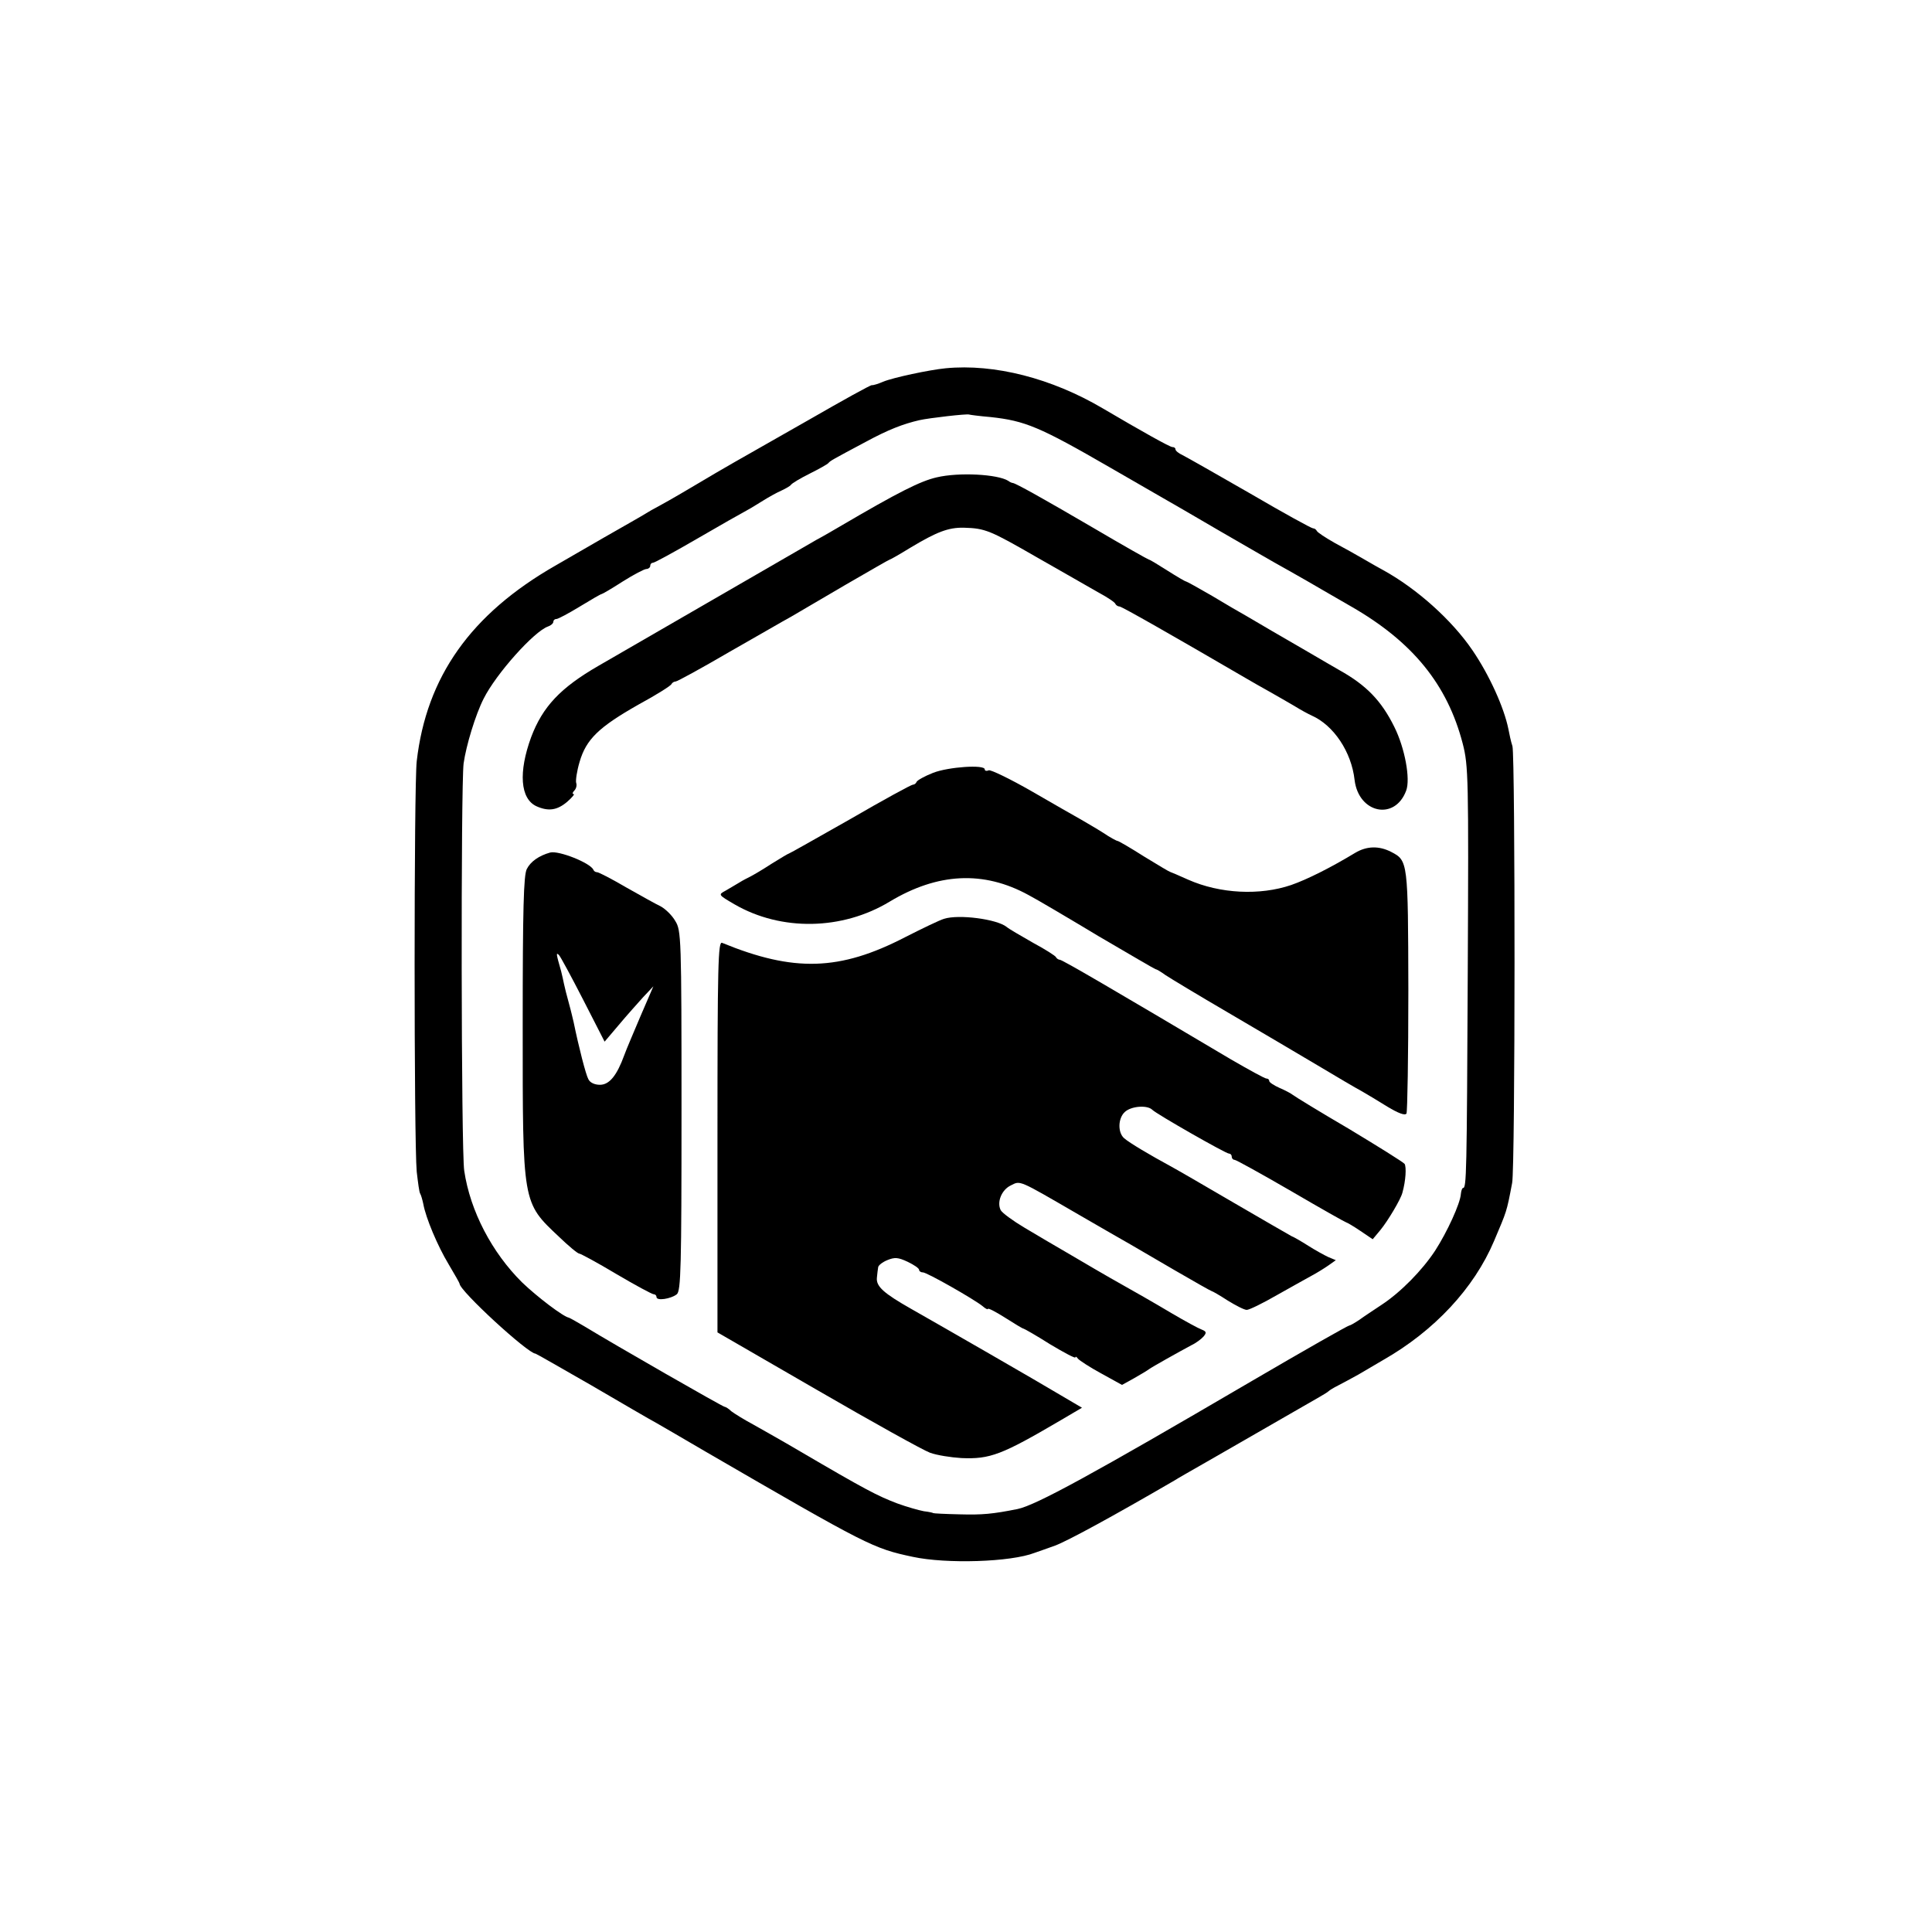
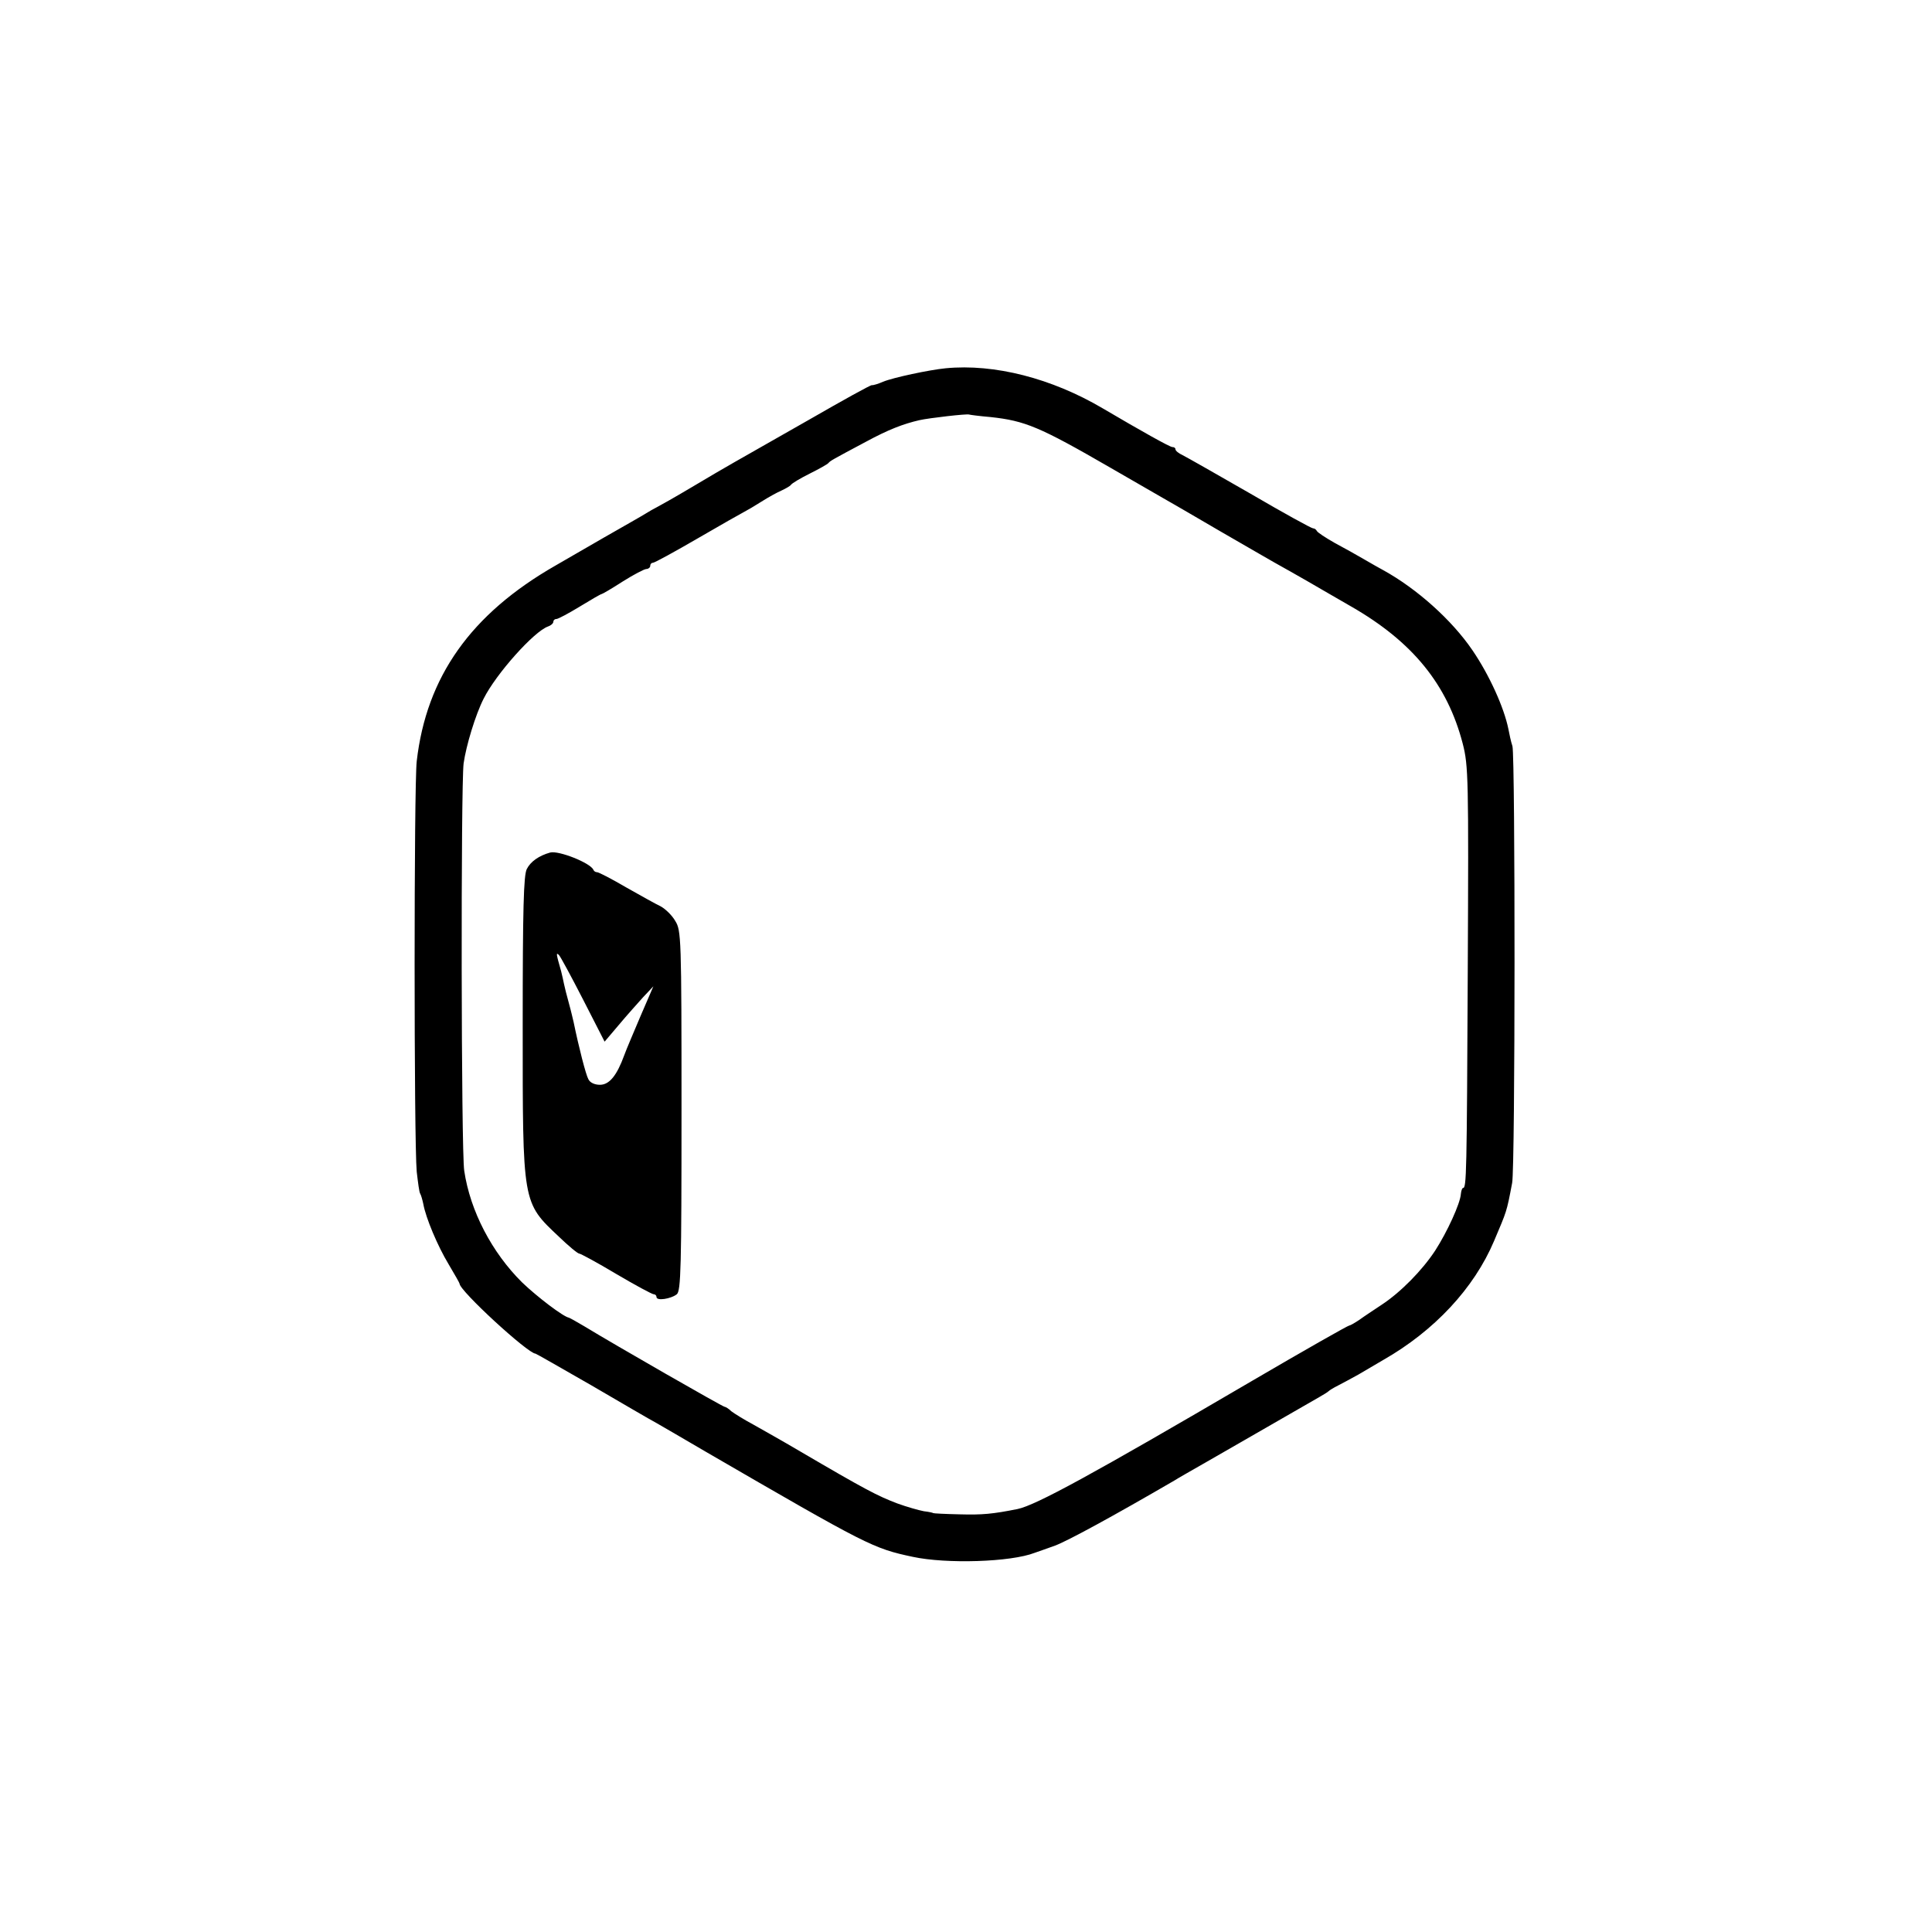
<svg xmlns="http://www.w3.org/2000/svg" version="1.0" width="618pt" height="618pt" viewBox="0 0 618 618" preserveAspectRatio="xMidYMid meet">
  <g transform="translate(0,618) scale(0.1,-0.1)" fill="#000000" stroke="none">
    <path d="M3025 5002 c-52 -5 -169 -30 -200 -43 -16 -7 -33 -12 -36 -11 -4 1 -94 -49 -200 -110 -107 -61 -214 -122 -239 -136 -25 -14 -88 -51 -140 -82 -52 -31 -102 -59 -110 -63 -8 -4 -24 -13 -35 -20 -11 -7 -71 -41 -134 -77 -62 -36 -132 -76 -154 -89 -271 -155 -413 -356 -444 -626 -9 -79 -9 -1216 0 -1313 4 -34 8 -66 11 -70 3 -5 7 -19 10 -33 8 -45 46 -135 81 -193 19 -32 35 -60 35 -62 0 -23 219 -224 243 -224 2 0 82 -46 178 -101 96 -56 190 -111 209 -121 19 -11 90 -52 158 -92 519 -301 535 -309 662 -336 107 -23 313 -17 390 13 8 3 38 13 65 23 40 15 182 92 383 209 9 6 55 32 102 59 98 56 111 64 240 138 52 30 106 61 120 69 14 8 27 16 30 19 3 3 16 11 30 18 14 7 43 23 65 35 22 13 58 34 80 47 163 93 290 229 354 380 41 97 40 91 58 186 10 50 10 1360 1 1397 -5 15 -10 39 -13 55 -14 69 -61 173 -115 252 -66 97 -178 197 -285 256 -11 6 -38 21 -60 34 -22 13 -65 37 -95 53 -30 17 -56 34 -58 39 -2 4 -7 8 -12 8 -5 0 -96 50 -202 112 -106 61 -203 116 -215 122 -13 6 -23 14 -23 19 0 4 -4 7 -10 7 -8 0 -99 51 -223 124 -163 96 -346 143 -502 128z m143 -156 c111 -12 157 -31 382 -161 69 -40 142 -82 163 -94 21 -12 108 -62 193 -112 85 -49 176 -102 202 -116 26 -15 59 -33 74 -42 15 -9 78 -45 140 -81 197 -113 308 -250 357 -439 18 -70 19 -110 16 -730 -3 -649 -4 -691 -15 -691 -3 0 -6 -9 -7 -19 -2 -31 -44 -122 -82 -181 -42 -64 -111 -134 -172 -174 -24 -16 -56 -37 -71 -48 -15 -10 -29 -18 -32 -18 -4 0 -140 -77 -316 -180 -507 -297 -687 -395 -745 -407 -80 -16 -113 -19 -185 -17 -47 1 -85 3 -85 4 0 1 -13 4 -30 6 -16 3 -55 14 -85 25 -63 24 -100 43 -315 169 -49 29 -115 66 -145 83 -30 16 -62 36 -71 43 -8 8 -18 14 -21 14 -6 0 -353 199 -448 257 -25 15 -47 27 -50 28 -18 3 -101 66 -150 113 -96 95 -166 228 -185 357 -10 63 -11 1231 -2 1303 8 57 38 156 64 207 40 80 162 216 206 231 9 3 17 10 17 15 0 5 4 9 10 9 5 0 39 18 75 40 36 22 67 40 70 40 2 0 33 18 67 40 35 22 69 40 76 40 6 0 12 5 12 10 0 6 4 10 9 10 5 0 69 35 143 78 74 43 141 81 149 85 8 4 32 18 54 32 22 14 51 30 65 36 13 6 27 14 30 18 3 5 30 21 60 36 30 15 57 30 60 34 6 7 11 10 120 68 72 39 119 57 171 69 31 7 153 21 159 18 3 -1 33 -5 68 -8z" />
-     <path d="M2996 4653 c-52 -12 -122 -47 -311 -158 -19 -11 -51 -30 -72 -41 -35 -20 -509 -294 -699 -404 -121 -70 -178 -130 -215 -228 -41 -112 -35 -197 17 -221 38 -17 66 -13 98 14 16 14 25 25 21 25 -5 0 -4 5 2 11 6 6 9 17 6 25 -2 7 2 37 11 67 21 72 61 111 188 183 57 31 105 61 106 66 2 4 8 8 13 8 5 0 82 42 171 94 90 51 179 103 198 113 19 11 97 57 174 102 76 44 140 81 142 81 2 0 32 17 66 38 85 51 122 65 171 64 69 -2 83 -8 236 -96 80 -46 169 -96 196 -112 28 -15 52 -31 53 -36 2 -4 8 -8 13 -8 7 0 165 -90 407 -231 15 -9 47 -27 72 -41 25 -14 61 -35 80 -46 19 -12 45 -26 56 -31 70 -31 127 -116 137 -206 13 -107 129 -131 165 -34 14 37 -4 136 -38 204 -41 83 -89 133 -175 181 -11 6 -60 35 -110 64 -90 52 -126 73 -187 109 -18 10 -68 39 -111 65 -43 25 -81 46 -83 46 -3 0 -30 16 -60 35 -30 19 -56 35 -59 35 -2 0 -82 45 -177 101 -166 97 -247 142 -258 144 -3 0 -10 3 -15 7 -34 21 -157 28 -229 11z" />
-     <path d="M2985 3708 c-28 -11 -51 -24 -53 -29 -2 -5 -7 -9 -12 -9 -5 0 -95 -49 -200 -110 -106 -60 -194 -110 -196 -110 -2 0 -27 -15 -56 -33 -29 -19 -60 -37 -68 -41 -8 -4 -24 -12 -35 -19 -11 -7 -31 -18 -44 -26 -24 -13 -24 -13 29 -44 149 -86 344 -83 496 9 153 92 300 100 444 21 25 -13 125 -72 223 -131 99 -58 181 -106 183 -106 3 0 17 -8 32 -19 15 -10 106 -65 202 -121 96 -56 224 -132 285 -168 60 -36 123 -73 140 -82 16 -9 54 -32 83 -50 35 -21 56 -29 61 -22 3 6 6 183 6 394 -1 413 -1 415 -55 443 -39 20 -78 19 -115 -3 -76 -46 -153 -85 -205 -103 -100 -34 -227 -28 -329 17 -31 14 -57 25 -58 25 -2 0 -39 22 -83 49 -44 28 -82 50 -85 50 -3 0 -24 11 -46 26 -22 14 -55 33 -72 43 -18 10 -88 50 -157 90 -68 39 -130 69 -137 67 -7 -3 -13 -2 -13 3 0 16 -116 8 -165 -11z" />
+     <path d="M2996 4653 z" />
    <path d="M1760 3453 c-36 -10 -63 -29 -75 -53 -10 -20 -13 -126 -13 -499 0 -575 -2 -566 117 -678 30 -29 59 -53 64 -53 4 0 58 -29 118 -65 61 -36 115 -65 120 -65 5 0 9 -4 9 -9 0 -13 46 -6 65 9 13 11 15 85 15 588 0 554 -1 576 -20 606 -10 18 -32 39 -47 47 -15 7 -65 35 -111 61 -46 27 -87 48 -92 48 -5 0 -10 3 -12 8 -10 22 -111 62 -138 55z m106 -472 l68 -133 45 53 c25 30 61 70 78 89 l33 35 -41 -95 c-22 -52 -46 -108 -52 -125 -24 -66 -48 -95 -78 -95 -17 0 -32 7 -37 18 -8 14 -31 104 -47 182 -2 8 -8 35 -15 60 -7 25 -14 53 -16 63 -2 10 -6 28 -9 40 -16 56 -17 62 -7 52 5 -5 40 -70 78 -144z" />
-     <path d="M3020 3241 c-14 -4 -70 -31 -125 -59 -209 -108 -356 -112 -585 -18 -13 6 -15 -66 -15 -620 l0 -626 320 -185 c176 -102 338 -192 360 -200 22 -8 67 -15 100 -17 92 -4 129 10 318 121 l68 40 -68 40 c-75 45 -367 213 -478 276 -88 50 -113 72 -110 100 1 12 3 27 4 33 0 6 14 17 29 23 24 10 35 9 65 -5 21 -10 37 -21 37 -26 0 -4 5 -8 12 -8 13 0 164 -86 191 -108 9 -8 17 -12 17 -9 0 4 25 -9 55 -28 30 -19 56 -35 59 -35 2 0 41 -22 85 -50 45 -27 81 -46 81 -42 0 4 4 2 8 -4 4 -5 37 -27 74 -47 l67 -37 38 21 c21 12 43 25 48 29 11 8 95 55 136 77 15 7 32 20 39 28 10 12 9 16 -6 22 -11 4 -53 27 -94 51 -69 41 -108 63 -200 115 -19 11 -73 42 -120 70 -47 27 -116 68 -153 90 -37 22 -71 47 -76 56 -13 26 3 65 32 79 32 16 22 20 217 -93 74 -43 149 -86 165 -95 17 -10 81 -47 144 -84 62 -36 115 -66 117 -66 2 0 25 -13 51 -30 26 -16 53 -30 61 -30 8 0 51 21 96 47 44 25 95 53 111 62 17 9 41 24 54 33 l24 17 -24 10 c-13 6 -42 22 -64 36 -22 14 -46 28 -54 31 -7 4 -91 52 -185 107 -94 55 -187 109 -206 119 -59 32 -127 72 -144 87 -21 18 -20 64 2 84 20 19 72 23 88 7 14 -14 235 -140 245 -140 5 0 9 -4 9 -10 0 -5 4 -10 9 -10 5 0 86 -45 181 -100 94 -55 174 -100 176 -100 2 0 23 -12 45 -27 l40 -27 25 30 c23 28 65 98 70 119 11 39 13 82 7 92 -5 6 -85 56 -178 112 -94 55 -174 104 -180 109 -5 4 -25 15 -42 22 -18 8 -33 18 -33 22 0 5 -4 8 -9 8 -5 0 -56 28 -113 61 -376 223 -540 319 -548 319 -4 0 -10 4 -12 8 -1 4 -34 25 -73 46 -38 22 -77 44 -85 51 -31 25 -153 41 -200 26z" />
  </g>
</svg>